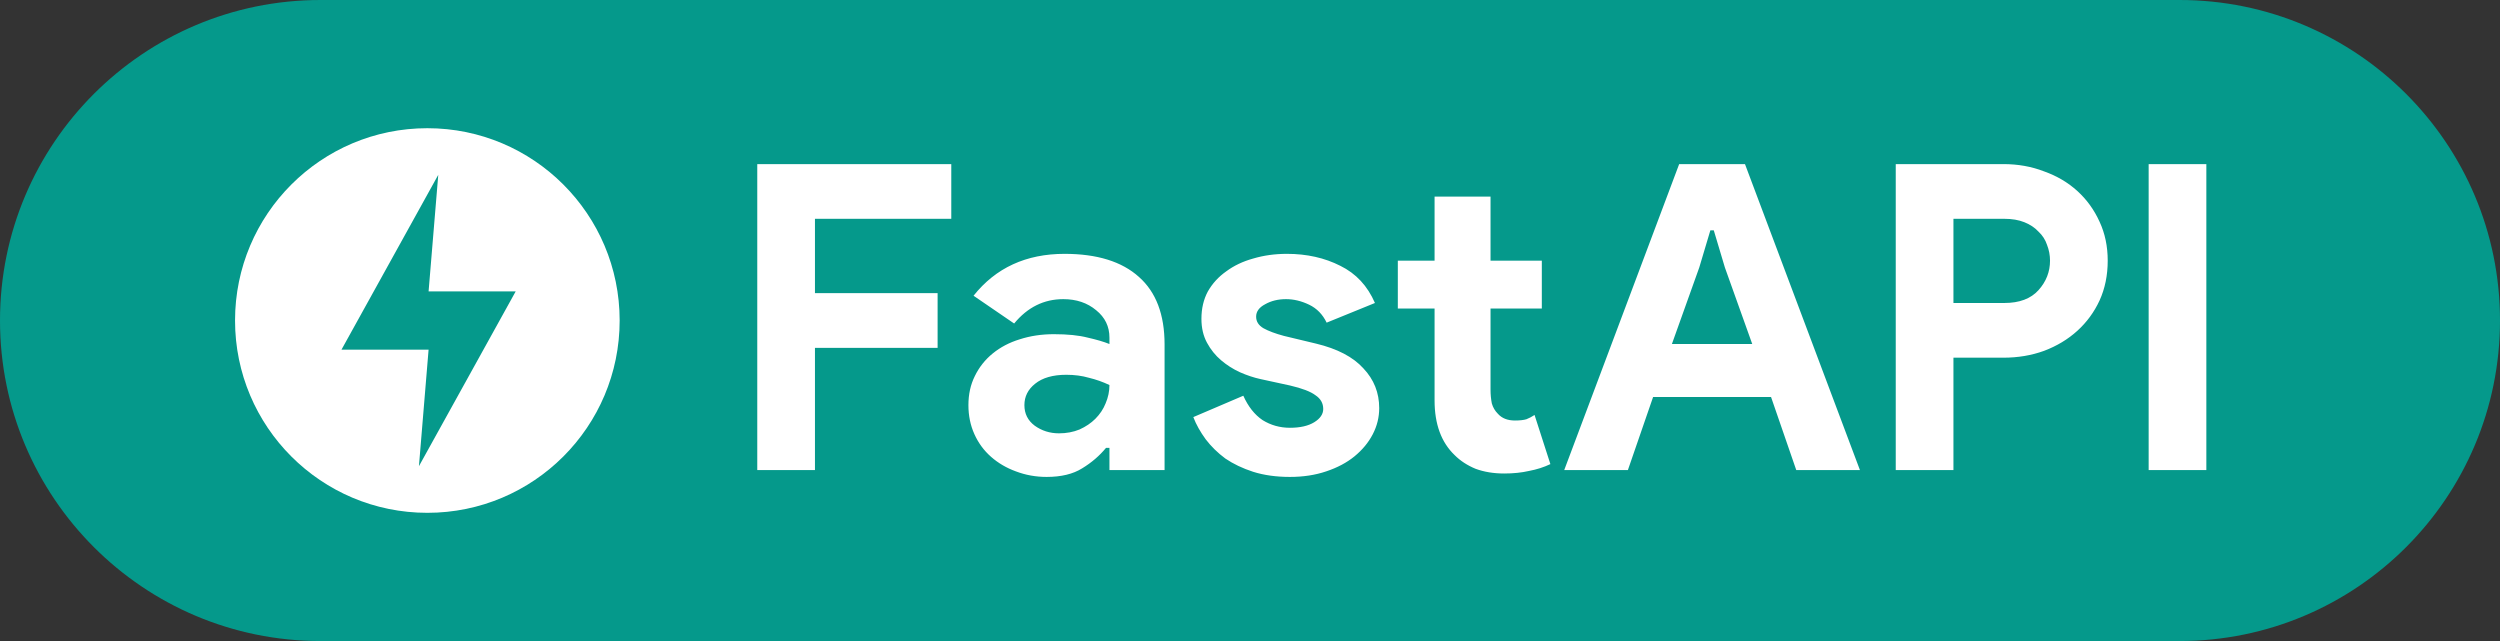
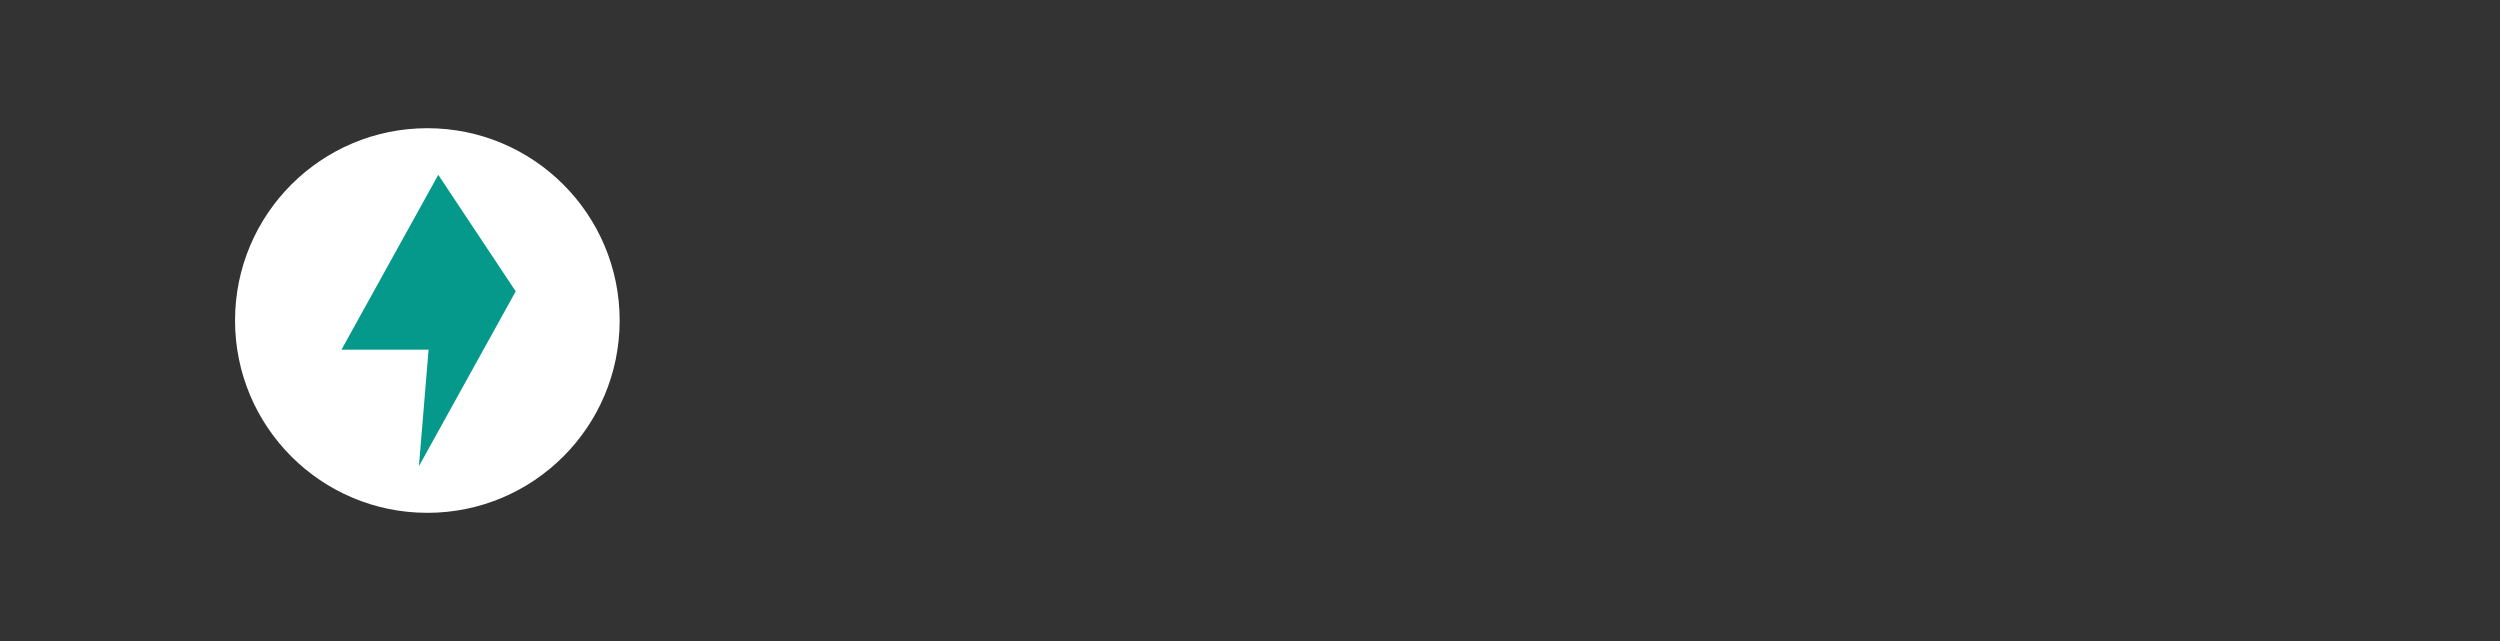
<svg xmlns="http://www.w3.org/2000/svg" width="117" height="30" viewBox="0 0 117 30" fill="none">
  <rect x="0" y="0" width="117" height="30" fill="#333333" stroke="none" />
-   <path d="M0 15C0 6.716 6.716 0 15 0H102C110.284 0 117 6.716 117 15V15C117 23.284 110.284 30 102 30H15C6.716 30 0 23.284 0 15V15Z" fill="#05998B" />
-   <path d="M35.44 7.68H44.52V10.24H38.14V13.72H43.88V16.28H38.14V22H35.44V7.68ZM51.922 20.96H51.762C51.455 21.333 51.082 21.653 50.642 21.92C50.215 22.187 49.662 22.32 48.982 22.32C48.475 22.32 47.995 22.233 47.542 22.06C47.102 21.9 46.715 21.673 46.382 21.38C46.048 21.087 45.788 20.733 45.602 20.32C45.415 19.907 45.322 19.453 45.322 18.96C45.322 18.453 45.422 18 45.622 17.6C45.822 17.187 46.102 16.833 46.462 16.54C46.822 16.247 47.242 16.027 47.722 15.88C48.215 15.72 48.748 15.64 49.322 15.64C49.962 15.64 50.488 15.693 50.902 15.8C51.315 15.893 51.655 15.993 51.922 16.1V15.8C51.922 15.28 51.715 14.853 51.302 14.52C50.888 14.173 50.375 14 49.762 14C48.855 14 48.088 14.38 47.462 15.14L45.562 13.84C46.602 12.533 48.022 11.88 49.822 11.88C51.342 11.88 52.502 12.24 53.302 12.96C54.102 13.667 54.502 14.72 54.502 16.12V22H51.922V20.96ZM51.922 18.02C51.615 17.873 51.295 17.76 50.962 17.68C50.642 17.587 50.288 17.54 49.902 17.54C49.275 17.54 48.788 17.68 48.442 17.96C48.108 18.227 47.942 18.56 47.942 18.96C47.942 19.36 48.102 19.68 48.422 19.92C48.755 20.16 49.135 20.28 49.562 20.28C49.908 20.28 50.228 20.22 50.522 20.1C50.815 19.967 51.062 19.8 51.262 19.6C51.475 19.387 51.635 19.147 51.742 18.88C51.862 18.6 51.922 18.313 51.922 18.02ZM60.367 22.32C59.727 22.32 59.154 22.24 58.647 22.08C58.154 21.92 57.721 21.713 57.347 21.46C56.987 21.193 56.681 20.893 56.427 20.56C56.174 20.213 55.98 19.867 55.847 19.52L58.187 18.52C58.414 19.027 58.714 19.407 59.087 19.66C59.474 19.9 59.901 20.02 60.367 20.02C60.847 20.02 61.227 19.933 61.507 19.76C61.787 19.587 61.927 19.38 61.927 19.14C61.927 18.873 61.807 18.66 61.567 18.5C61.34 18.327 60.941 18.173 60.367 18.04L58.987 17.74C58.681 17.673 58.361 17.567 58.027 17.42C57.707 17.273 57.414 17.087 57.147 16.86C56.88 16.633 56.66 16.36 56.487 16.04C56.314 15.72 56.227 15.347 56.227 14.92C56.227 14.44 56.327 14.013 56.527 13.64C56.74 13.267 57.027 12.953 57.387 12.7C57.747 12.433 58.167 12.233 58.647 12.1C59.141 11.953 59.667 11.88 60.227 11.88C61.16 11.88 61.994 12.067 62.727 12.44C63.461 12.8 64.001 13.38 64.347 14.18L62.087 15.1C61.901 14.713 61.627 14.433 61.267 14.26C60.907 14.087 60.547 14 60.187 14C59.814 14 59.487 14.08 59.207 14.24C58.927 14.387 58.787 14.58 58.787 14.82C58.787 15.047 58.901 15.227 59.127 15.36C59.367 15.493 59.687 15.613 60.087 15.72L61.587 16.08C62.587 16.32 63.327 16.707 63.807 17.24C64.3 17.76 64.547 18.38 64.547 19.1C64.547 19.527 64.447 19.933 64.247 20.32C64.047 20.707 63.761 21.053 63.387 21.36C63.027 21.653 62.587 21.887 62.067 22.06C61.56 22.233 60.994 22.32 60.367 22.32ZM67.138 14.44H65.418V12.2H67.138V9.2H69.757V12.2H72.157V14.44H69.757V18.24C69.757 18.467 69.778 18.68 69.817 18.88C69.871 19.067 69.964 19.227 70.097 19.36C70.284 19.573 70.551 19.68 70.897 19.68C71.124 19.68 71.304 19.66 71.438 19.62C71.571 19.567 71.698 19.5 71.817 19.42L72.558 21.72C72.251 21.867 71.918 21.973 71.558 22.04C71.211 22.12 70.824 22.16 70.397 22.16C69.904 22.16 69.457 22.087 69.058 21.94C68.671 21.78 68.344 21.567 68.078 21.3C67.451 20.7 67.138 19.847 67.138 18.74V14.44ZM78.585 7.68H81.665L87.045 22H84.065L82.885 18.58H77.365L76.185 22H73.205L78.585 7.68ZM82.005 16.1L80.725 12.52L80.205 10.78H80.045L79.525 12.52L78.245 16.1H82.005ZM88.721 22V7.68H93.761C94.441 7.68 95.075 7.793 95.661 8.02C96.261 8.233 96.781 8.54 97.221 8.94C97.661 9.34 98.008 9.82 98.261 10.38C98.515 10.927 98.641 11.533 98.641 12.2C98.641 12.88 98.515 13.5 98.261 14.06C98.008 14.607 97.661 15.08 97.221 15.48C96.781 15.88 96.261 16.193 95.661 16.42C95.075 16.633 94.441 16.74 93.761 16.74H91.421V22H88.721ZM93.801 14.18C94.508 14.18 95.041 13.98 95.401 13.58C95.761 13.18 95.941 12.72 95.941 12.2C95.941 11.947 95.895 11.7 95.801 11.46C95.721 11.22 95.588 11.013 95.401 10.84C95.228 10.653 95.008 10.507 94.741 10.4C94.475 10.293 94.161 10.24 93.801 10.24H91.421V14.18H93.801ZM100.557 7.68H103.257V22H100.557V7.68Z" fill="white" />
  <path d="M20 24C24.971 24 29 19.971 29 15C29 10.029 24.971 6 20 6C15.029 6 11 10.029 11 15C11 19.971 15.029 24 20 24Z" fill="white" />
-   <path d="M20.511 8.182L15.982 16.363H20.058L19.606 21.818L24.135 13.636H20.058L20.511 8.182Z" fill="#05998B" />
+   <path d="M20.511 8.182L15.982 16.363H20.058L19.606 21.818L24.135 13.636L20.511 8.182Z" fill="#05998B" />
</svg>